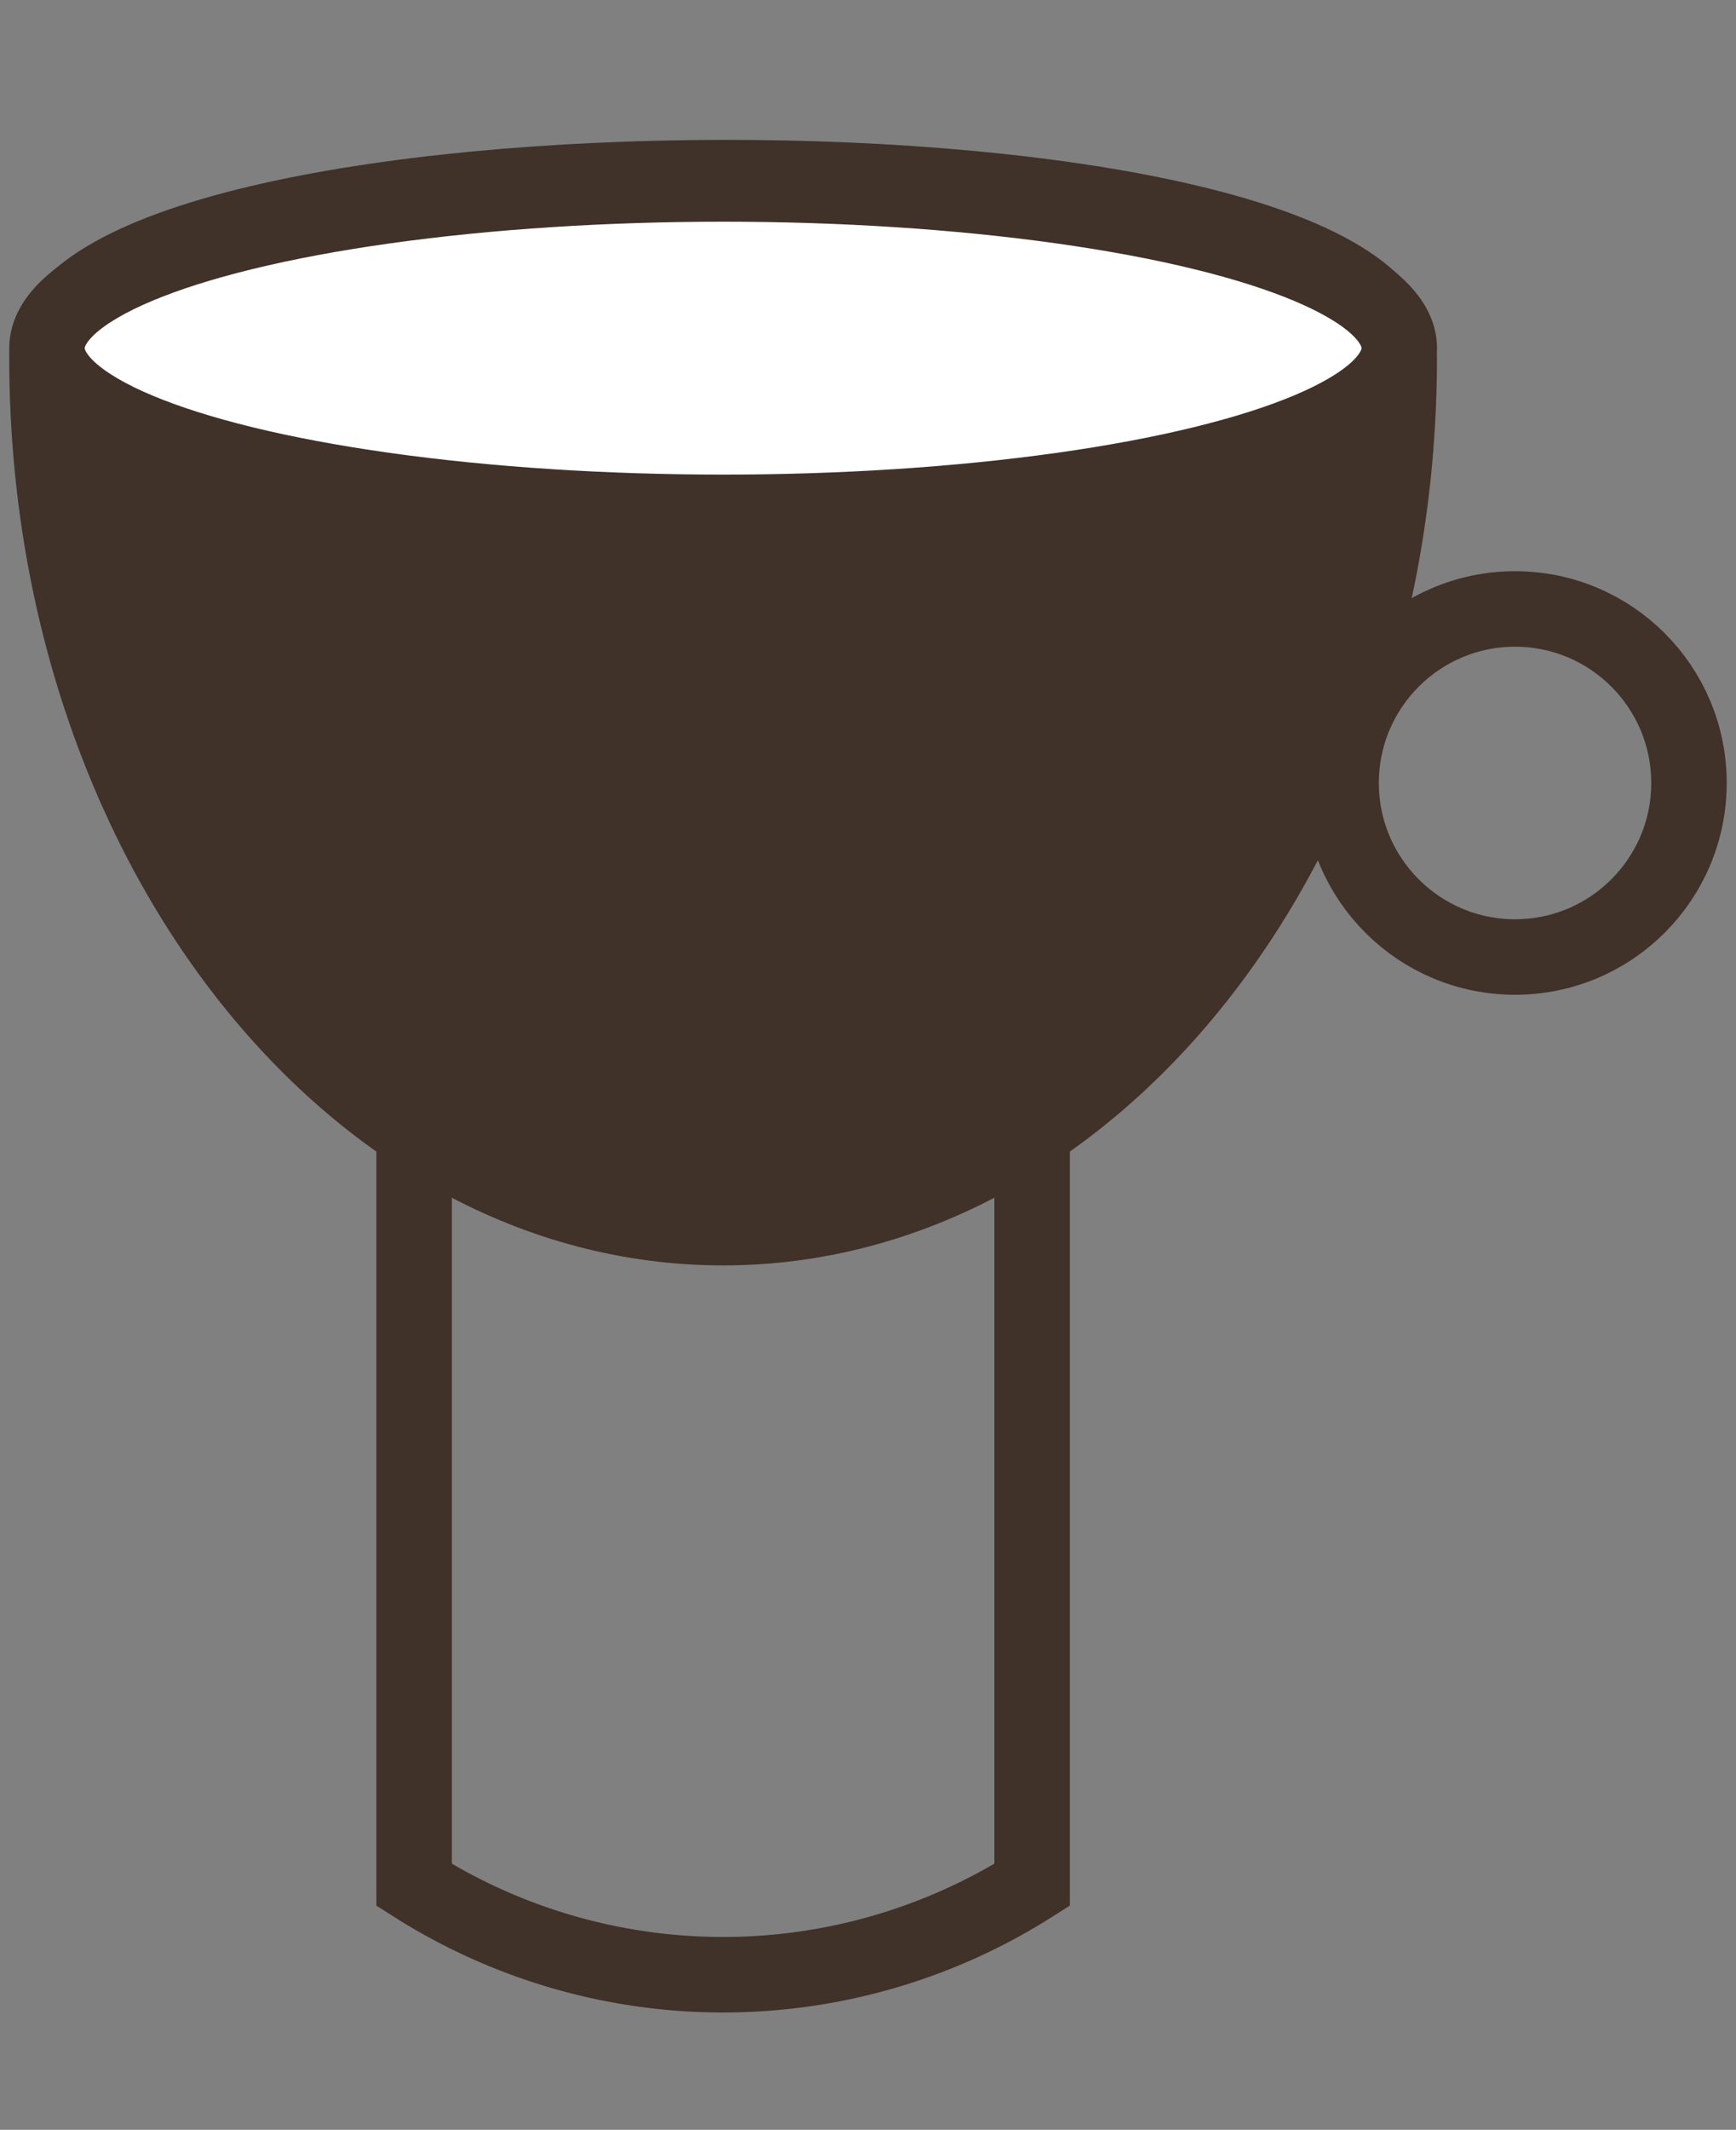
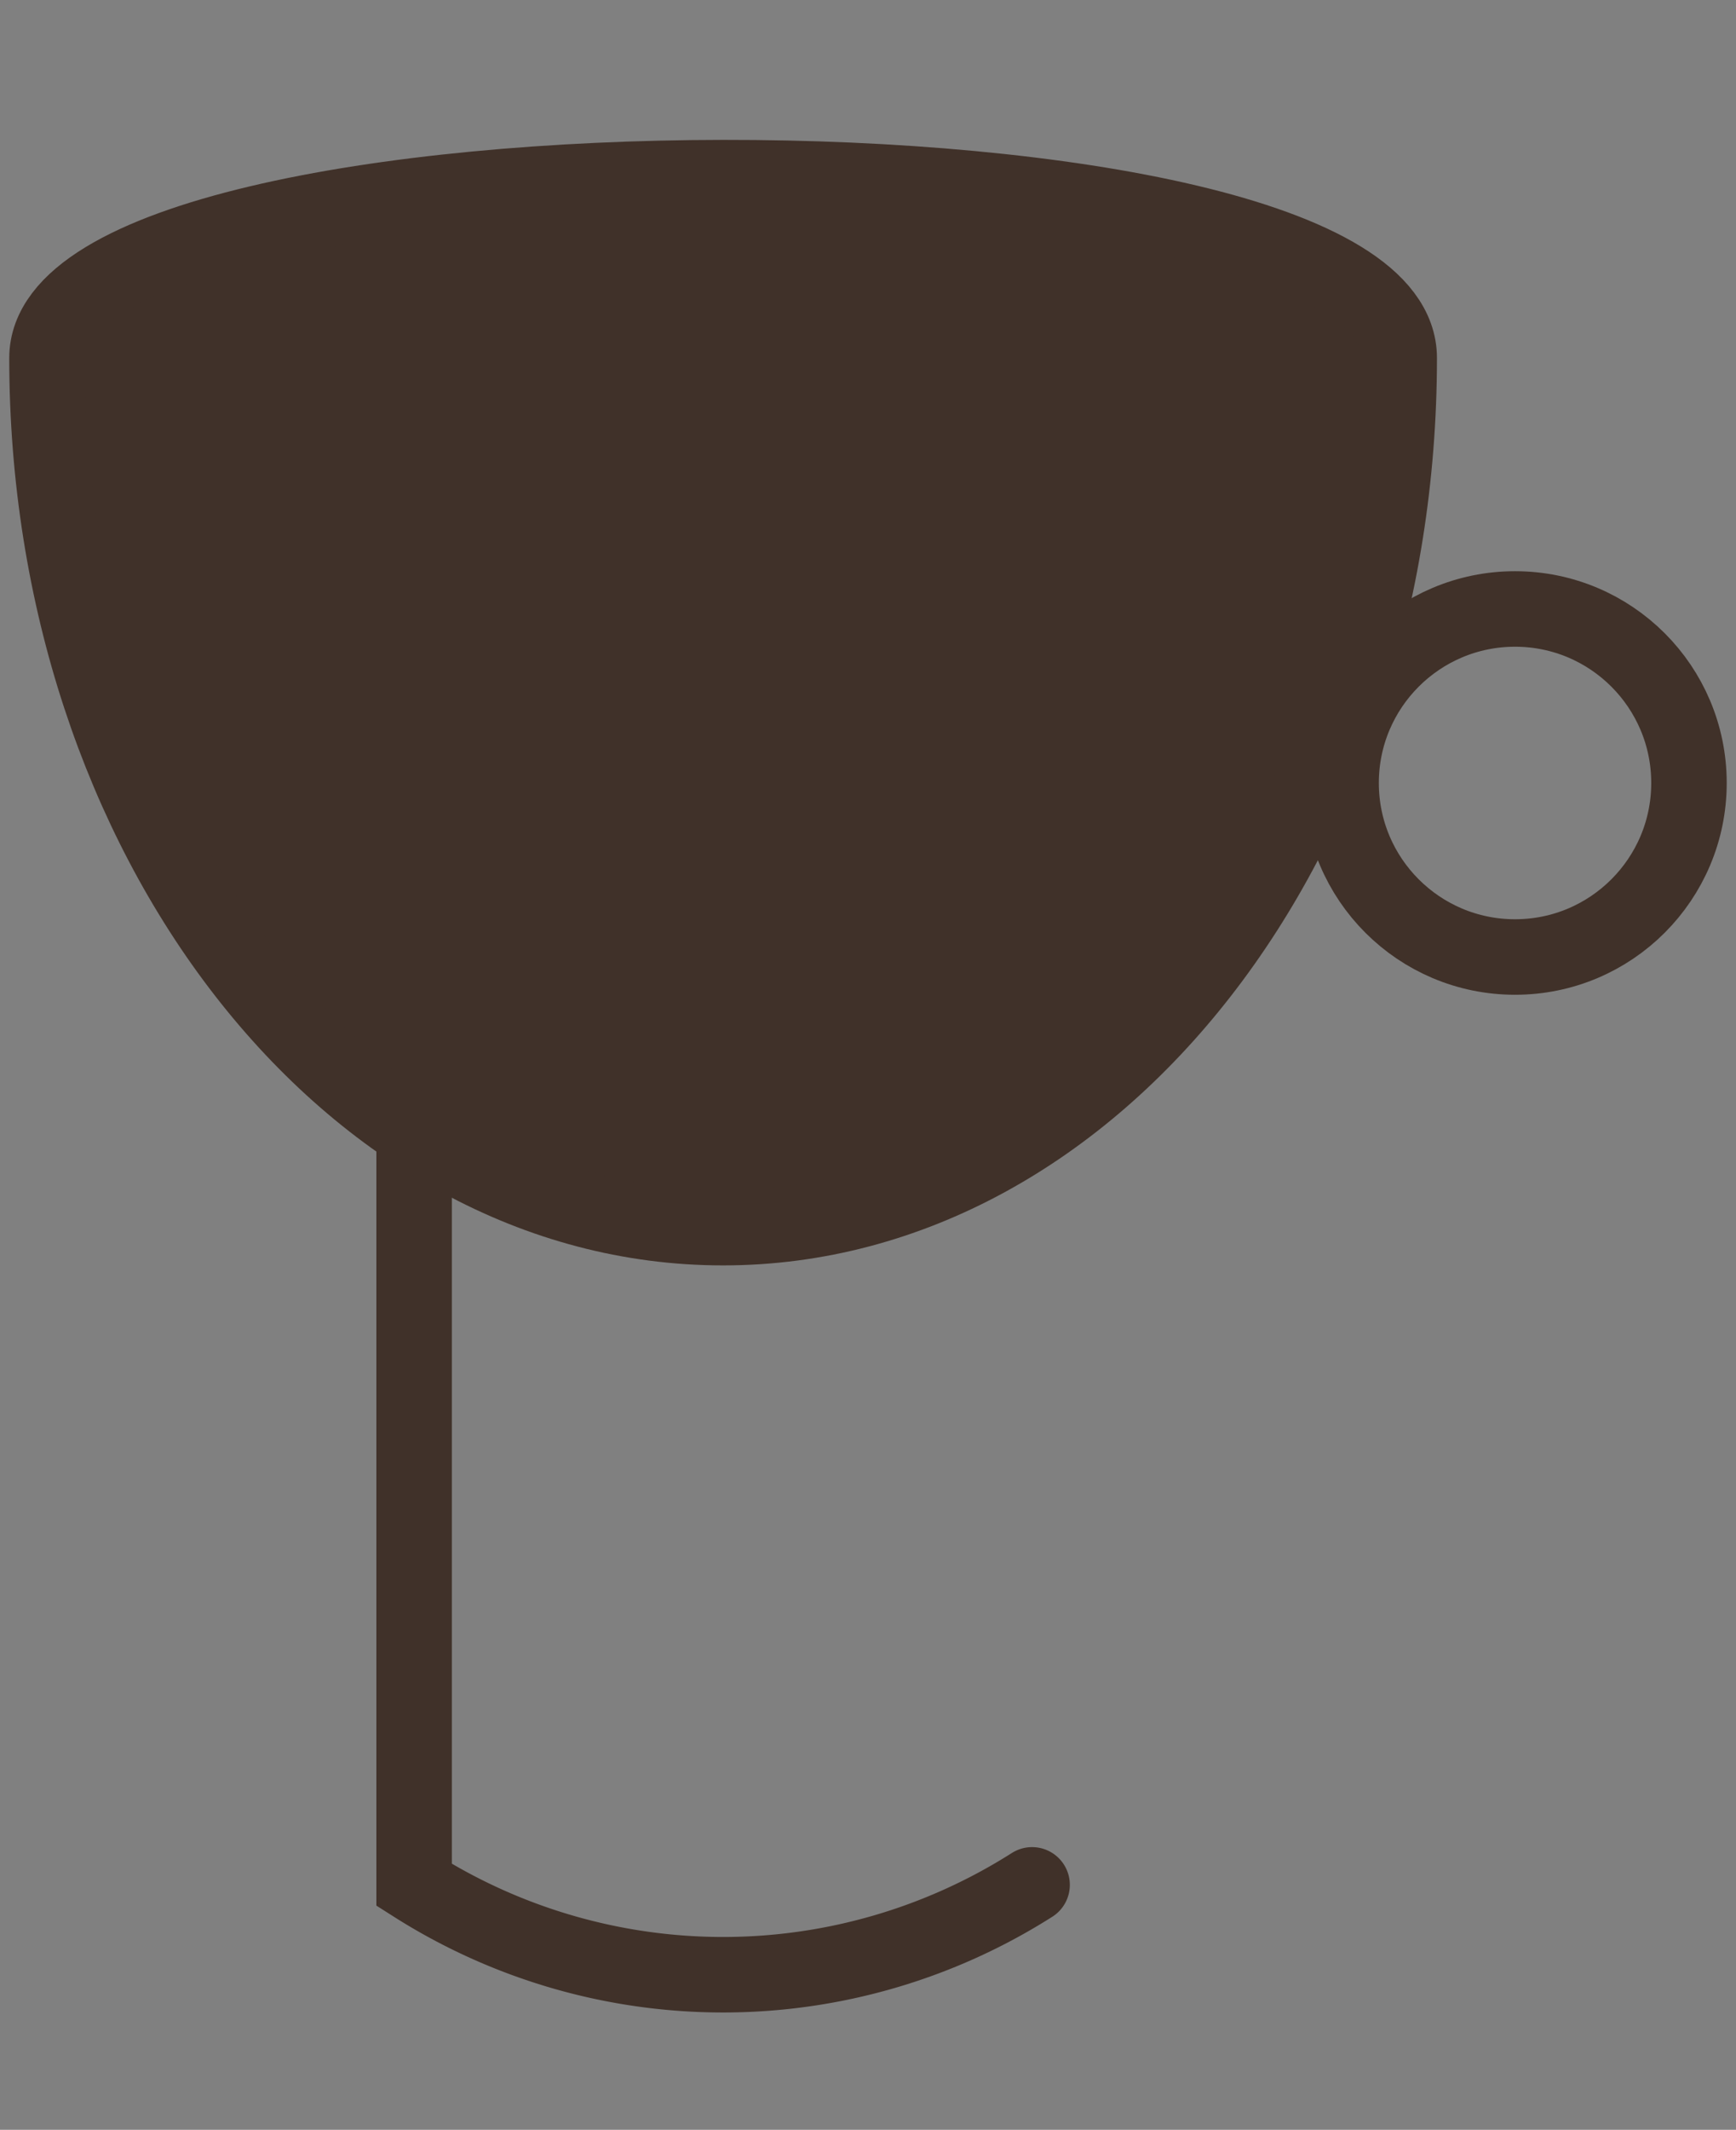
<svg xmlns="http://www.w3.org/2000/svg" width="46" height="56.41" viewBox="0 0 46 56.41">
  <rect x="0" y="0" width="46" height="56.41" fill="#808080" stroke="none" />
  <g id="cup-icon-2-2" transform="translate(-16.145 -9.134)">
    <rect id="Rectangle_244" data-name="Rectangle 244" width="46" height="56.41" transform="translate(16.145 9.134)" fill="#cbcbcb" opacity="0" />
-     <path id="Path_4331" data-name="Path 4331" d="M41.975,55.835a15.273,15.273,0,0,1-16.375,0V31.26H41.975Z" transform="translate(1.518 3.221)" fill="none" stroke="#403129" stroke-linecap="round" stroke-miterlimit="10" stroke-width="2" />
+     <path id="Path_4331" data-name="Path 4331" d="M41.975,55.835a15.273,15.273,0,0,1-16.375,0V31.26H41.975" transform="translate(1.518 3.221)" fill="none" stroke="#403129" stroke-linecap="round" stroke-miterlimit="10" stroke-width="2" />
    <circle id="Ellipse_6" data-name="Ellipse 6" cx="4.609" cy="4.609" r="4.609" transform="translate(51.681 25.263)" fill="none" stroke="#403129" stroke-linecap="round" stroke-miterlimit="10" stroke-width="2" />
    <path id="Path_4332" data-name="Path 4332" d="M53.221,18.615c0,12.714-8.022,23.034-17.916,23.034S17.39,31.329,17.39,18.615C17.39,12.288,53.221,12.205,53.221,18.615Z" transform="translate(0 0)" fill="#403129" stroke="#403129" stroke-linecap="round" stroke-miterlimit="10" stroke-width="2" />
-     <ellipse id="Ellipse_7" data-name="Ellipse 7" cx="17.916" cy="4.349" rx="17.916" ry="4.349" transform="translate(17.39 14.006)" fill="#fff" stroke="#403129" stroke-linecap="round" stroke-miterlimit="10" stroke-width="2" />
  </g>
</svg>